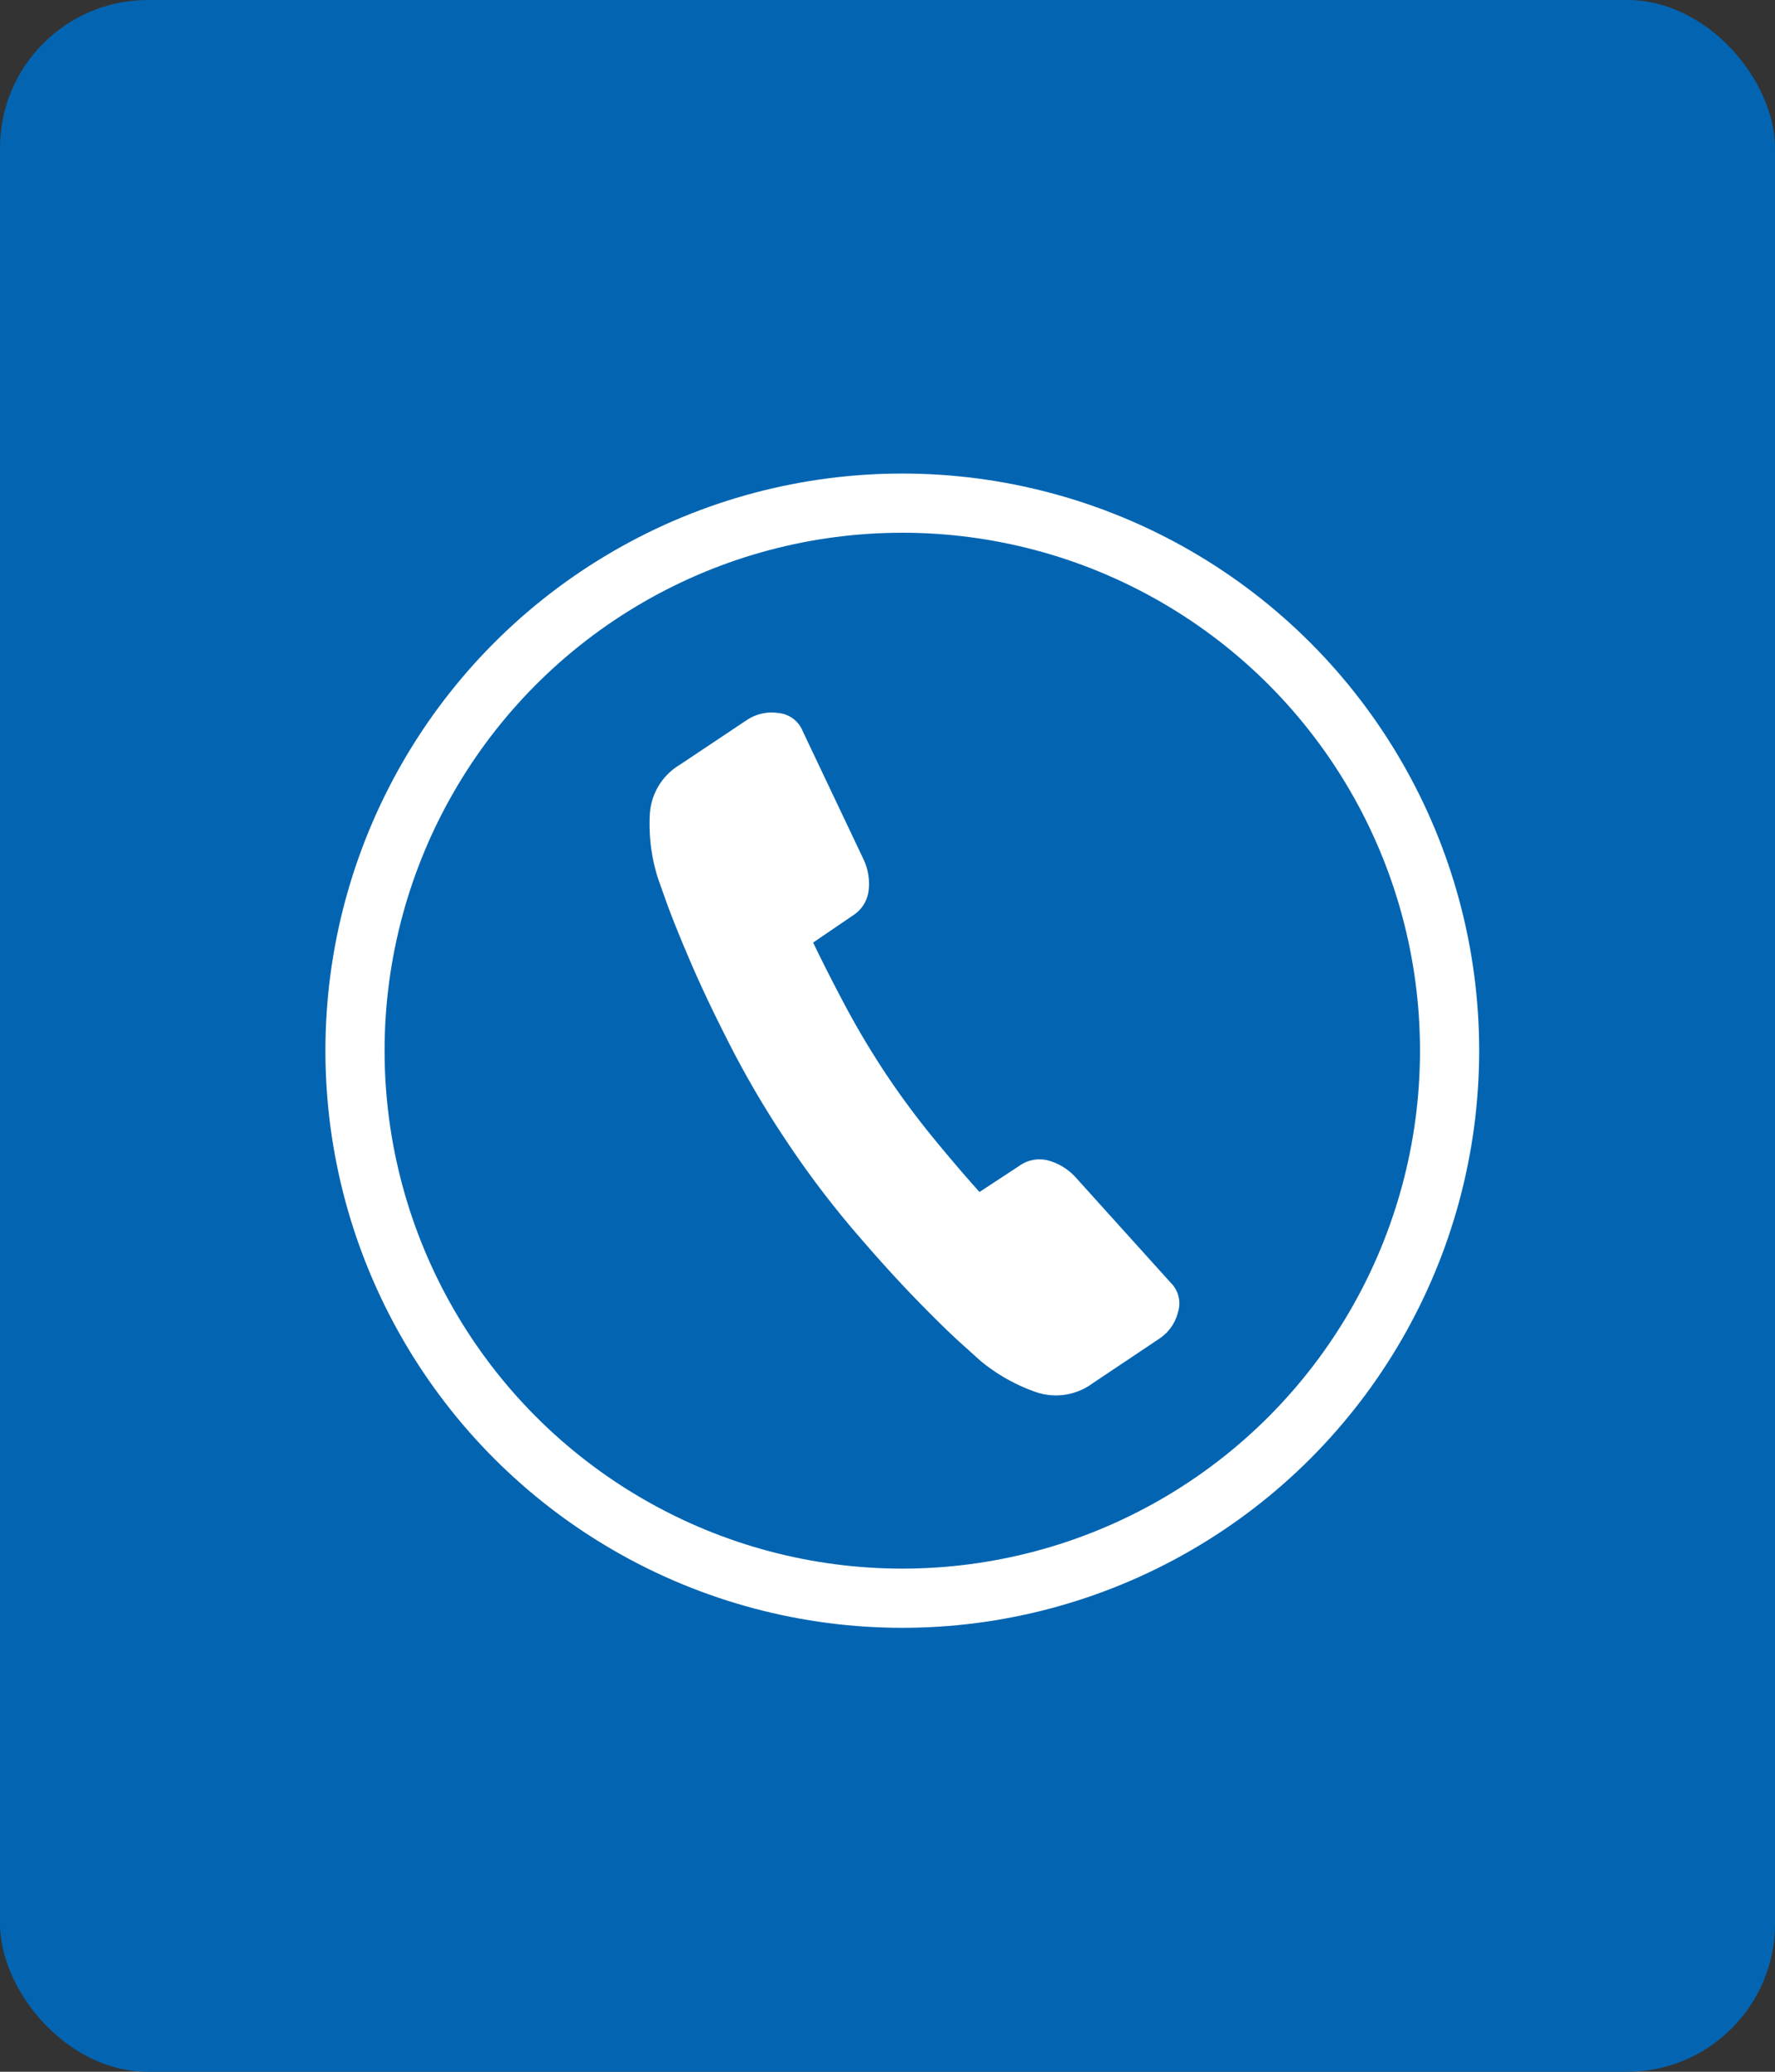
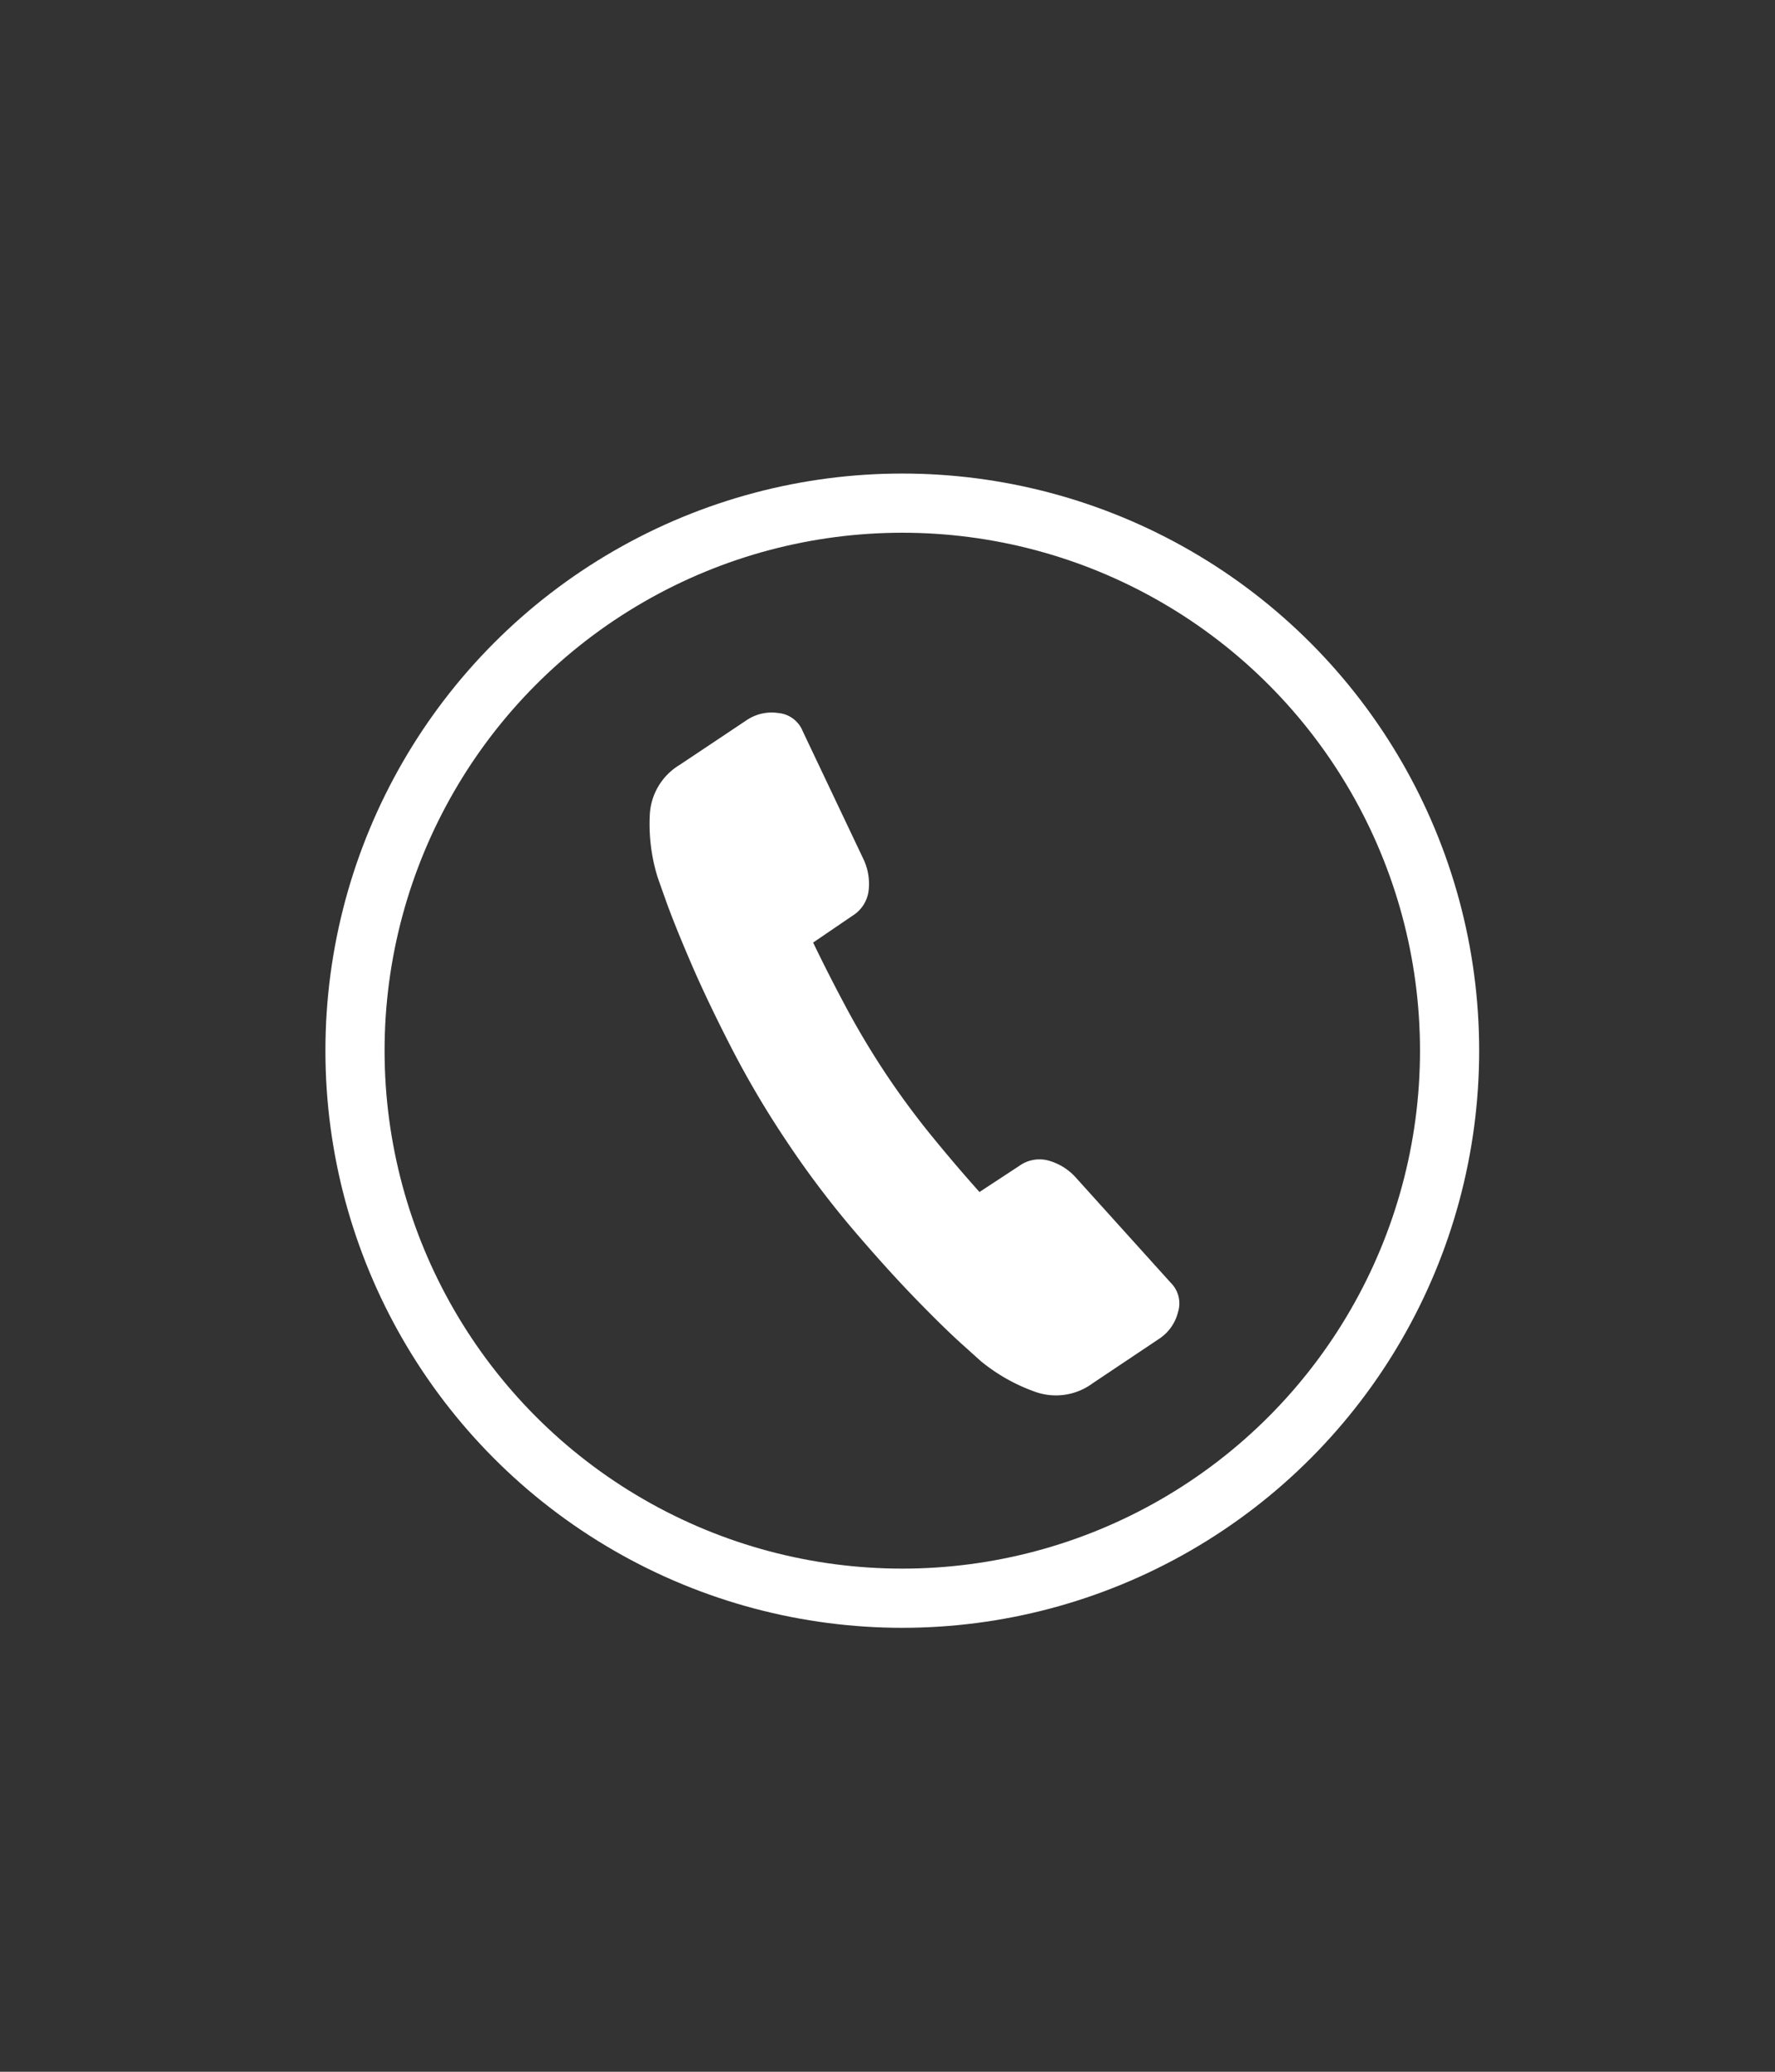
<svg xmlns="http://www.w3.org/2000/svg" width="60" height="70" viewBox="0 0 60 70">
  <rect x="0" y="0" width="60" height="70" fill="#333333" stroke="none" />
  <g transform="translate(-8287 7857)">
-     <rect width="60" height="70" rx="5" transform="translate(8287 -7857)" fill="#0365b2" />
    <g transform="translate(8299.272 -7839.728)">
      <circle cx="18.5" cy="18.5" r="18.5" transform="translate(-0.272 -0.272)" fill="none" stroke="#fff" stroke-miterlimit="10" stroke-width="2" />
      <path d="M1.027,1.762,3.294.249A1.514,1.514,0,0,1,4.356.011a.982.982,0,0,1,.828.614L7.246,4.968A1.943,1.943,0,0,1,7.41,6.025a1.162,1.162,0,0,1-.539.833l-1.335.909q.5,1.04,1.113,2.187T8,12.211q.741,1.109,1.565,2.117t1.594,1.867l1.349-.885a1.166,1.166,0,0,1,.977-.179,1.936,1.936,0,0,1,.914.557l3.221,3.569a.982.982,0,0,1,.249,1,1.508,1.508,0,0,1-.625.89L14.982,22.66a2.088,2.088,0,0,1-1.9.3A6.107,6.107,0,0,1,11.2,21.906l-.625-.563q-.626-.562-1.591-1.557T6.857,17.43a32.007,32.007,0,0,1-2.229-2.966,31.708,31.708,0,0,1-1.885-3.2Q1.929,9.676,1.382,8.4T.554,6.336c-.188-.526-.28-.793-.28-.793A6.07,6.07,0,0,1,.018,3.4,2.086,2.086,0,0,1,1.027,1.762" transform="translate(9.678 6.808)" fill="#fff" />
    </g>
  </g>
</svg>